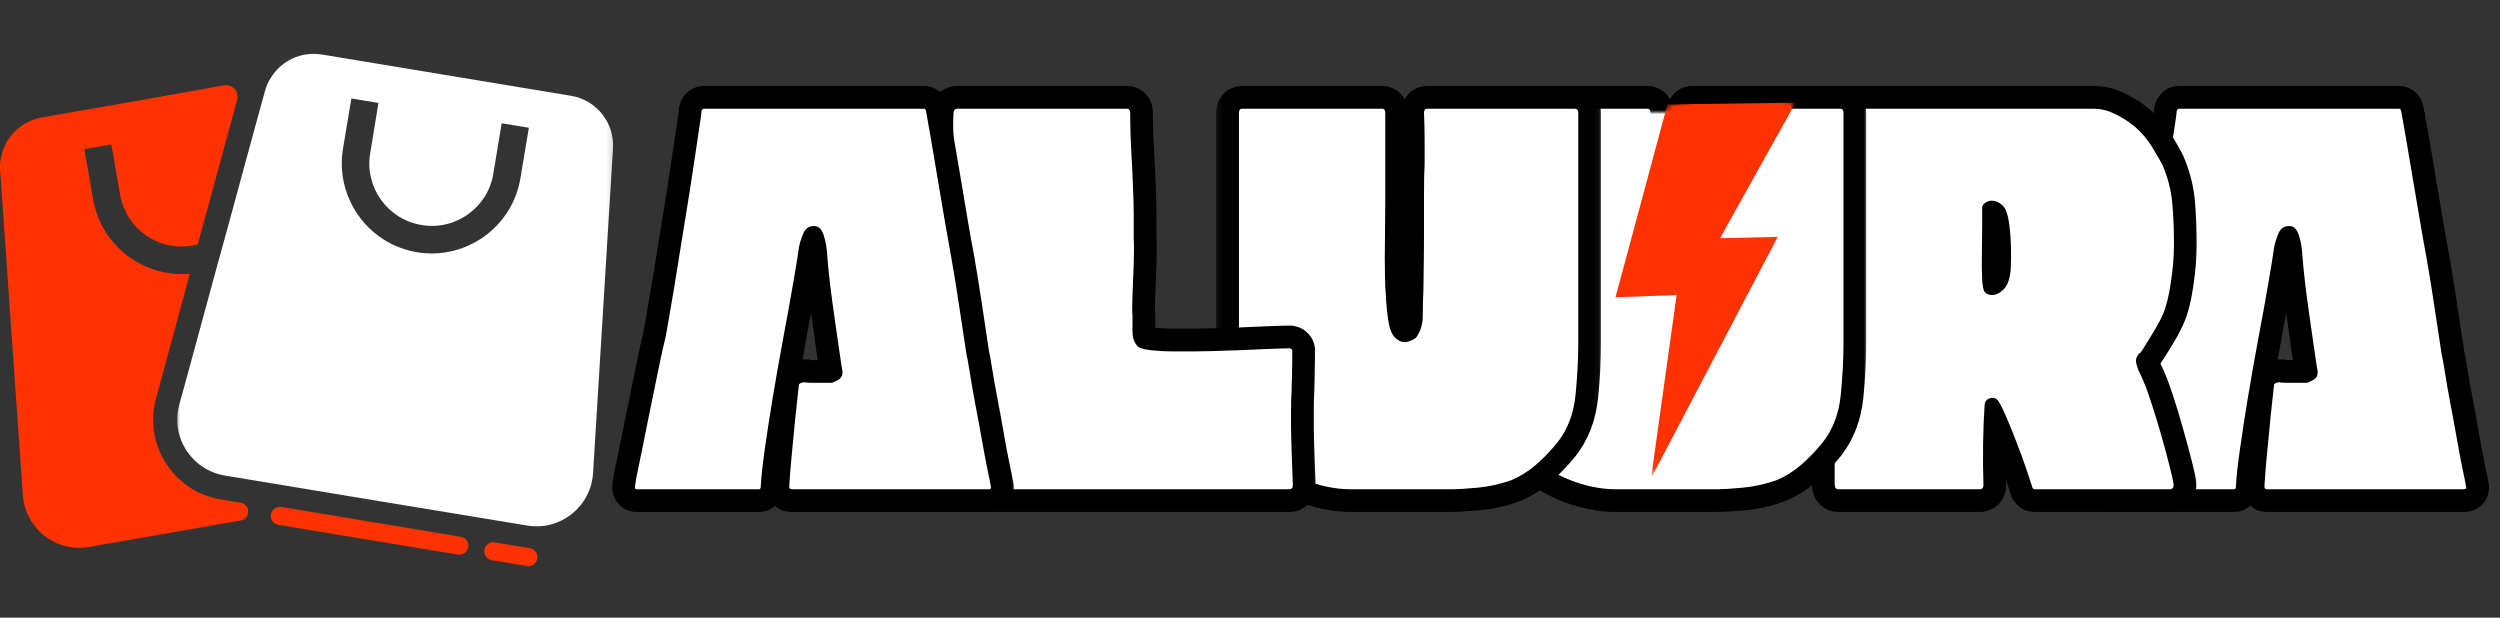
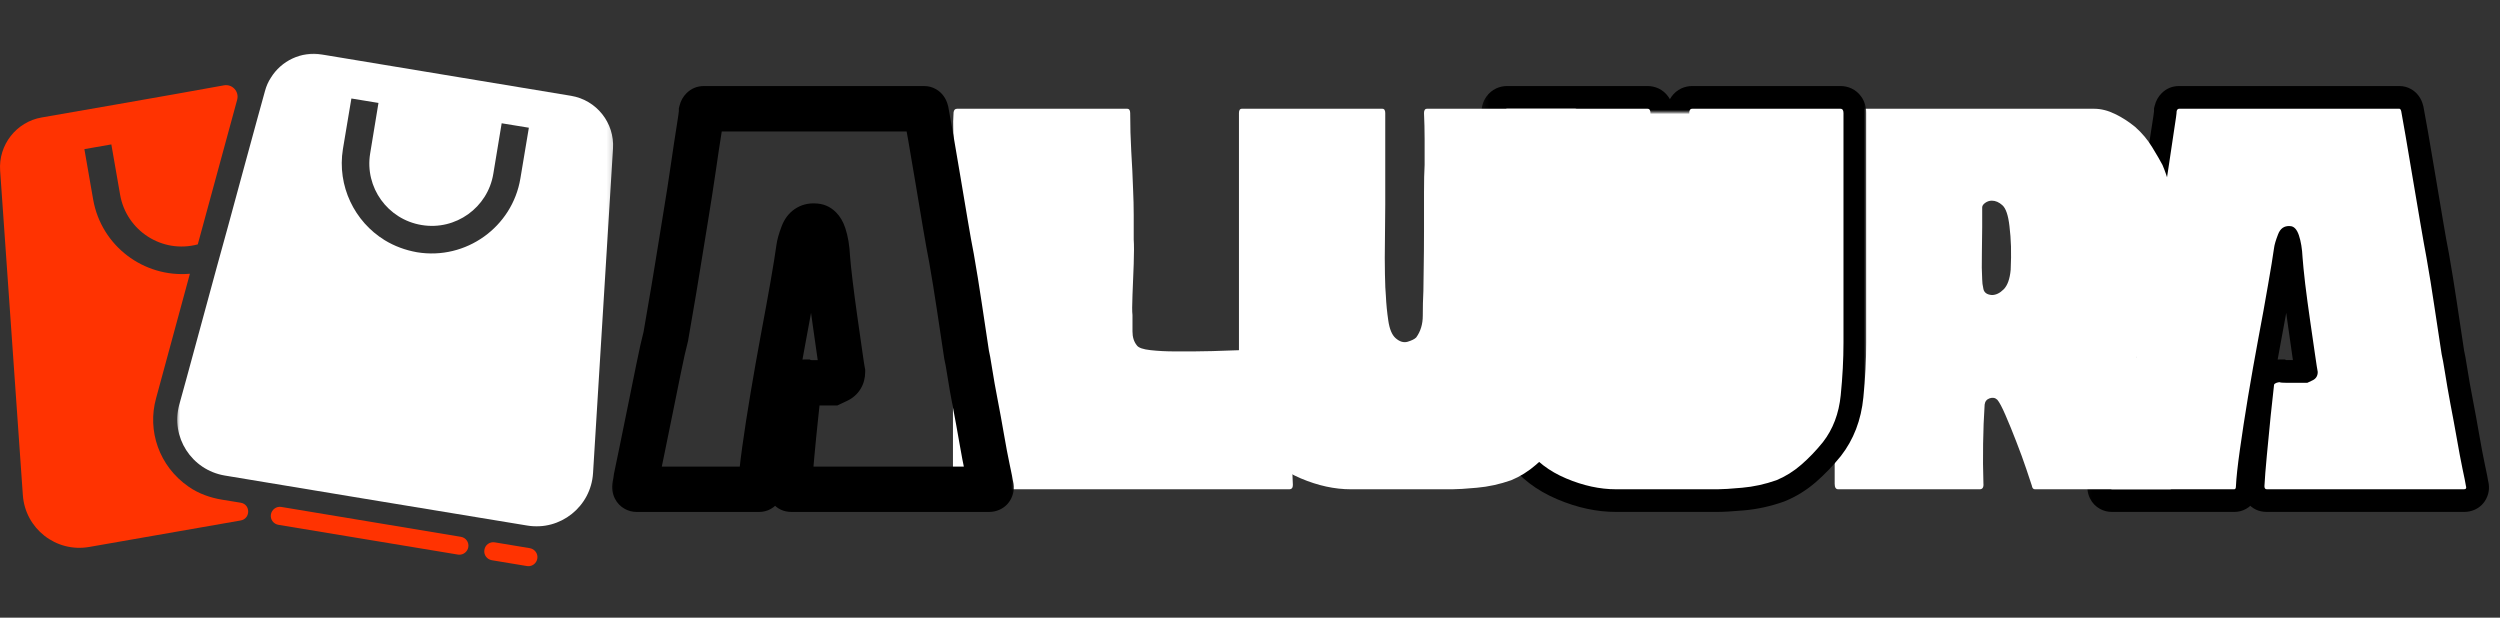
<svg xmlns="http://www.w3.org/2000/svg" width="340" height="84" viewBox="0 0 340 84" fill="none">
  <rect x="0" y="0" width="340" height="84" fill="#333333" stroke="none" />
  <path d="M72.055 74.551L67.29 73.76C66.618 73.645 65.972 74.103 65.878 74.781C65.758 75.453 66.222 76.078 66.894 76.192L71.665 76.984C71.712 76.999 71.764 76.999 71.811 76.999C72.42 77.031 72.977 76.588 73.076 75.963C73.191 75.307 72.732 74.666 72.055 74.551Z" fill="#FF3301" />
  <mask id="mask0_357_2" style="mask-type:luminance" maskUnits="userSpaceOnUse" x="282" y="0" width="58" height="84">
    <path d="M339.919 0H282.586V84H339.919V0Z" fill="white" />
  </mask>
  <g mask="url(#mask0_357_2)">
    <mask id="mask1_357_2" style="mask-type:luminance" maskUnits="userSpaceOnUse" x="283" y="10" width="57" height="61">
      <path d="M283.227 10.666H339.227V70.666H283.227V10.666Z" fill="white" />
    </mask>
    <g mask="url(#mask1_357_2)">
      <path d="M335.119 69.623H308.296C307.197 69.623 306.311 69.206 305.64 68.363C305.134 67.732 304.879 66.988 304.879 66.128V66.045L304.884 65.967C304.942 64.883 305.051 63.43 305.223 61.607C305.39 59.81 305.567 57.998 305.759 56.175L306.275 51.42L306.52 50.925C306.957 50.055 307.66 49.456 308.634 49.133C309.119 48.972 309.577 48.889 310.02 48.889H310.749L311.4 49.217C311.103 49.066 310.838 48.982 310.608 48.962C310.686 48.972 310.822 48.972 311.009 48.972H313.806V52.06L312.494 49.269L313.192 48.935C312.864 49.092 312.598 49.337 312.395 49.675C312.213 49.977 312.119 50.274 312.119 50.576H315.207L312.181 51.18C312.114 50.852 311.983 49.988 311.78 48.587L311.124 43.977C310.874 42.227 310.65 40.55 310.457 38.935C310.259 37.295 310.129 36.066 310.072 35.248L310.067 35.206V35.165C310.025 34.248 309.91 33.508 309.728 32.956V32.941C309.78 33.04 309.858 33.139 309.957 33.238C310.358 33.633 310.843 33.837 311.421 33.837H311.311L311.202 33.826C311.541 33.852 311.874 33.748 312.202 33.524C312.457 33.342 312.624 33.154 312.702 32.951C312.489 33.519 312.369 33.899 312.343 34.092C312.171 35.363 311.89 37.113 311.499 39.342C311.114 41.55 310.671 43.977 310.176 46.623C309.686 49.232 309.223 51.847 308.785 54.456C308.353 57.066 307.989 59.435 307.686 61.576C307.4 63.649 307.228 65.217 307.181 66.274L304.098 66.128H307.181C307.181 66.837 307.015 67.467 306.681 68.024C306.379 68.529 305.968 68.925 305.457 69.212C304.963 69.488 304.426 69.623 303.853 69.623H287.233C286.65 69.623 286.114 69.488 285.614 69.217C285.009 68.889 284.556 68.415 284.244 67.795C283.905 67.118 283.801 66.363 283.942 65.54L283.963 65.415L283.989 65.3C284.009 65.212 284.03 65.118 284.041 65.008C284.082 64.623 284.15 64.253 284.239 63.899L287.233 64.649L284.218 63.977C284.327 63.503 284.541 62.467 284.864 60.863L285.978 55.394L287.171 49.514C287.567 47.56 287.905 46.035 288.197 44.935L291.181 45.722L288.129 45.253C288.244 44.519 288.452 43.29 288.759 41.566C289.056 39.878 289.384 37.935 289.739 35.732L290.848 28.894C291.233 26.581 291.572 24.389 291.869 22.326C292.176 20.227 292.436 18.482 292.66 17.097C292.853 15.889 292.947 15.227 292.947 15.118V14.738L293.041 14.368C293.207 13.706 293.52 13.144 293.978 12.685C294.634 12.029 295.431 11.701 296.364 11.701H326.311C326.89 11.701 327.421 11.842 327.921 12.128C328.317 12.352 328.65 12.649 328.926 13.019C329.218 13.404 329.426 13.852 329.551 14.368L329.572 14.441L329.588 14.508C329.702 15.081 329.91 16.248 330.218 17.998L331.207 23.811L332.239 29.951C332.561 31.863 332.827 33.357 333.041 34.42L333.051 34.456L333.056 34.493C333.442 36.712 333.806 38.93 334.134 41.149L335.124 47.732L332.072 48.191L335.067 47.441C335.197 47.972 335.369 48.899 335.572 50.227C335.759 51.425 335.999 52.785 336.296 54.31C336.603 55.894 336.895 57.493 337.171 59.102C337.436 60.654 337.692 61.982 337.926 63.097C338.192 64.316 338.353 65.154 338.421 65.607L335.364 66.045L338.291 65.071C338.614 66.045 338.567 66.951 338.145 67.795C337.801 68.482 337.28 68.988 336.582 69.311C336.124 69.519 335.64 69.623 335.119 69.623ZM335.119 63.456C334.733 63.456 334.358 63.54 333.994 63.706C333.384 63.988 332.926 64.43 332.624 65.034C332.285 65.717 332.223 66.378 332.436 67.024L332.348 66.758L332.311 66.482C332.265 66.17 332.124 65.472 331.895 64.389C331.64 63.196 331.369 61.785 331.088 60.154C330.817 58.581 330.535 57.024 330.239 55.482C329.926 53.883 329.676 52.446 329.478 51.175C329.301 50.035 329.166 49.29 329.077 48.941L329.046 48.795L328.035 42.066C327.707 39.899 327.358 37.727 326.978 35.56L330.015 35.029L326.989 35.633C326.765 34.503 326.483 32.951 326.15 30.972L325.124 24.847L324.14 19.061C323.843 17.357 323.64 16.243 323.535 15.722L326.561 15.118L323.567 15.863C323.64 16.16 323.78 16.441 323.989 16.722C324.223 17.035 324.515 17.29 324.858 17.488C325.311 17.743 325.796 17.873 326.311 17.873H296.364C297.134 17.873 297.791 17.597 298.338 17.05C298.686 16.701 298.916 16.305 299.03 15.863L296.035 15.118H299.119C299.119 15.555 298.999 16.54 298.754 18.071C298.535 19.425 298.275 21.139 297.978 23.212C297.671 25.316 297.327 27.54 296.942 29.889L295.832 36.712C295.473 38.946 295.14 40.925 294.838 42.644C294.541 44.321 294.338 45.503 294.228 46.191L294.207 46.352L294.166 46.508C293.905 47.493 293.588 48.904 293.218 50.738L292.025 56.623L290.91 62.097C290.582 63.732 290.358 64.805 290.244 65.316L290.233 65.357L290.223 65.394C290.202 65.482 290.186 65.576 290.176 65.686C290.129 66.071 290.067 66.441 289.978 66.795L286.983 66.045L290.03 66.555C290.108 66.061 290.025 65.55 289.765 65.034C289.499 64.498 289.098 64.087 288.572 63.8C288.145 63.571 287.702 63.456 287.233 63.456H303.853C303.358 63.456 302.895 63.576 302.463 63.816C302.009 64.066 301.655 64.409 301.39 64.847C301.14 65.269 301.015 65.696 301.015 66.128V65.982C301.077 64.738 301.265 62.982 301.577 60.727C301.884 58.529 302.254 56.102 302.702 53.446C303.145 50.79 303.614 48.139 304.108 45.482C304.603 42.863 305.035 40.462 305.421 38.279C305.796 36.123 306.061 34.472 306.218 33.326C306.306 32.644 306.541 31.79 306.931 30.764C307.311 29.769 307.895 28.998 308.686 28.446C309.551 27.852 310.535 27.592 311.64 27.67L311.421 30.748V27.665C312.546 27.665 313.515 28.066 314.322 28.873C314.874 29.425 315.291 30.134 315.582 31.009C315.947 32.102 316.166 33.394 316.233 34.889L313.15 35.029L316.228 34.805C316.28 35.524 316.395 36.654 316.582 38.196C316.77 39.764 316.989 41.399 317.233 43.107L317.89 47.712C318.072 49.003 318.186 49.753 318.233 49.972L318.291 50.274V50.576C318.291 51.425 318.082 52.196 317.671 52.878C317.228 53.602 316.614 54.149 315.822 54.519L314.499 55.144H311.009C309.973 55.144 309.186 55.008 308.645 54.738L310.02 51.977V55.06C310.244 55.06 310.436 55.035 310.588 54.988C311.228 54.769 311.718 54.337 312.041 53.685L309.28 52.305L312.348 52.639L311.9 56.826C311.707 58.623 311.53 60.404 311.369 62.175C311.207 63.915 311.098 65.29 311.046 66.29L307.968 66.128H311.051C311.051 65.545 310.853 65.003 310.457 64.508C309.895 63.805 309.171 63.456 308.296 63.456H335.119Z" fill="black" />
    </g>
    <path d="M335.107 66.541H308.295C308.071 66.541 307.962 66.406 307.962 66.124C308.014 65.083 308.128 63.676 308.295 61.895C308.462 60.119 308.633 58.328 308.816 56.52C309.008 54.703 309.159 53.301 309.274 52.312C309.326 52.203 309.441 52.119 309.607 52.062C309.774 52.01 309.909 51.978 310.024 51.978C310.133 52.036 310.462 52.062 311.003 52.062C311.555 52.062 312.118 52.062 312.691 52.062C313.274 52.062 313.639 52.062 313.795 52.062C313.795 52.062 314.029 51.953 314.503 51.728C314.972 51.51 315.212 51.124 315.212 50.583C315.154 50.307 315.029 49.499 314.837 48.166C314.639 46.822 314.42 45.286 314.17 43.562C313.92 41.828 313.696 40.166 313.503 38.583C313.321 36.989 313.201 35.807 313.149 35.041C313.092 33.833 312.925 32.822 312.649 31.999C312.368 31.166 311.962 30.749 311.42 30.749C310.654 30.697 310.118 31.072 309.816 31.874C309.508 32.666 309.326 33.281 309.274 33.708C309.107 34.916 308.826 36.619 308.441 38.812C308.066 41.01 307.628 43.426 307.128 46.062C306.639 48.687 306.175 51.322 305.732 53.958C305.3 56.583 304.93 58.978 304.628 61.145C304.321 63.312 304.139 64.973 304.087 66.124C304.087 66.406 304.008 66.541 303.857 66.541H287.232C287.008 66.541 286.925 66.374 286.982 66.041C287.034 65.833 287.076 65.603 287.107 65.353C287.133 65.103 287.175 64.869 287.232 64.645C287.342 64.161 287.555 63.114 287.878 61.499C288.212 59.874 288.576 58.051 288.982 56.02C289.399 53.978 289.8 52.015 290.191 50.124C290.576 48.239 290.904 46.77 291.17 45.728C291.279 45.02 291.488 43.822 291.795 42.124C292.097 40.416 292.425 38.453 292.774 36.228C293.133 34.01 293.503 31.729 293.878 29.395C294.264 27.062 294.613 24.854 294.92 22.77C295.222 20.687 295.482 18.968 295.691 17.604C295.909 16.229 296.024 15.406 296.024 15.124C296.076 14.906 296.191 14.791 296.357 14.791H326.316C326.425 14.791 326.508 14.906 326.566 15.124C326.659 15.666 326.863 16.807 327.17 18.541C327.472 20.265 327.8 22.197 328.149 24.333C328.508 26.473 328.857 28.52 329.191 30.479C329.524 32.426 329.795 33.947 330.003 35.041C330.389 37.223 330.743 39.411 331.066 41.603C331.399 43.801 331.732 45.994 332.066 48.187C332.175 48.635 332.326 49.473 332.524 50.708C332.717 51.947 332.962 53.348 333.253 54.916C333.555 56.473 333.847 58.051 334.128 59.645C334.404 61.228 334.659 62.598 334.899 63.749C335.149 64.906 335.3 65.666 335.357 66.041C335.467 66.374 335.383 66.541 335.107 66.541Z" fill="white" />
  </g>
  <mask id="mask2_357_2" style="mask-type:luminance" maskUnits="userSpaceOnUse" x="245" y="0" width="55" height="84">
    <path d="M299.919 0H245.252V84H299.919V0Z" fill="white" />
  </mask>
  <g mask="url(#mask2_357_2)">
    <mask id="mask3_357_2" style="mask-type:luminance" maskUnits="userSpaceOnUse" x="245" y="10" width="55" height="61">
-       <path d="M245.783 10.666H299.544V70.666H245.783V10.666Z" fill="white" />
-     </mask>
+       </mask>
    <g mask="url(#mask3_357_2)">
      <path d="M293.818 49.446C294.38 50.566 294.932 51.956 295.469 53.607C295.979 55.16 296.458 56.738 296.906 58.342C297.354 59.93 297.729 61.321 298.036 62.524C298.365 63.81 298.568 64.701 298.635 65.196L295.583 65.633L298.62 65.081C298.802 66.097 298.682 67.003 298.25 67.79C297.901 68.43 297.401 68.915 296.745 69.243C296.24 69.498 295.682 69.623 295.089 69.623H276.74C275.667 69.623 274.786 69.212 274.104 68.394C273.677 67.883 273.406 67.269 273.286 66.555L276.328 66.045L273.365 66.894C273.266 66.561 273.036 65.857 272.667 64.779C272.297 63.696 271.859 62.503 271.354 61.196C270.849 59.894 270.37 58.722 269.922 57.696C269.573 56.894 269.354 56.441 269.271 56.337L271.641 54.363L269.458 56.545C269.76 56.847 270.13 57.045 270.573 57.133C270.938 57.206 271.276 57.191 271.589 57.087C271.953 56.962 272.266 56.738 272.526 56.415C272.781 56.102 272.927 55.769 272.974 55.404L269.911 55.019L272.99 55.217C272.885 56.868 272.818 58.587 272.792 60.373C272.766 62.165 272.776 63.915 272.833 65.623L269.75 65.717L272.818 65.409C272.911 66.363 272.745 67.201 272.313 67.92C271.964 68.503 271.484 68.946 270.88 69.248C270.38 69.498 269.833 69.623 269.255 69.623H250C249.432 69.623 248.901 69.503 248.406 69.253C247.854 68.977 247.406 68.581 247.063 68.066C246.635 67.425 246.422 66.67 246.422 65.8V58.805C246.422 58.508 246.438 57.769 246.464 56.592C246.49 55.467 246.505 54.118 246.505 52.55V47.779C246.505 46.212 246.49 44.868 246.464 43.738C246.438 42.566 246.422 41.826 246.422 41.529V31.326L246.589 23.238C246.641 20.566 246.641 17.904 246.589 15.258C246.589 14.514 246.755 13.857 247.089 13.3C247.391 12.795 247.797 12.399 248.313 12.113C248.807 11.837 249.344 11.701 249.917 11.701H284.802C286.208 11.701 287.604 12.04 288.99 12.712C290.167 13.279 291.281 13.998 292.344 14.863L292.396 14.899L292.443 14.941C293.609 15.972 294.589 17.144 295.385 18.456C296.057 19.566 296.552 20.436 296.859 21.061L296.901 21.134L296.932 21.212C297.776 23.154 298.292 25.139 298.49 27.16C298.661 28.962 298.75 31.003 298.75 33.3C298.75 34.93 298.604 36.764 298.307 38.8C297.995 40.977 297.557 42.685 297.005 43.93L294.182 42.68L297.031 43.868C296.698 44.665 296.25 45.535 295.677 46.488C295.172 47.337 294.719 48.071 294.318 48.696C293.813 49.488 293.453 49.993 293.24 50.206L292.333 51.113H290.974V48.029L293.156 50.206C293.292 50.071 293.401 49.889 293.484 49.665C293.589 49.368 293.615 49.066 293.563 48.764C293.594 48.935 293.677 49.165 293.818 49.446ZM288.297 52.206C287.891 51.389 287.62 50.597 287.484 49.837C287.349 49.071 287.411 48.326 287.667 47.602C287.896 46.951 288.271 46.368 288.792 45.847L289.698 44.941H291.057V48.029L288.875 45.847C288.771 45.951 288.682 46.05 288.62 46.139C288.635 46.118 288.661 46.081 288.698 46.029C288.792 45.883 288.932 45.665 289.115 45.383C289.484 44.8 289.906 44.113 290.385 43.31C290.802 42.618 291.12 42.014 291.339 41.493L291.349 41.456L291.365 41.425C291.688 40.696 291.969 39.529 292.198 37.915C292.453 36.17 292.578 34.633 292.578 33.3C292.578 31.206 292.5 29.357 292.349 27.753C292.214 26.378 291.854 25.014 291.271 23.665L294.104 22.441L291.344 23.816C291.104 23.342 290.693 22.623 290.104 21.649C289.635 20.878 289.052 20.186 288.359 19.571L290.401 17.253L288.453 19.649C287.76 19.087 287.042 18.623 286.297 18.264C285.76 18.003 285.266 17.873 284.802 17.873H249.917C250.411 17.873 250.875 17.753 251.307 17.509C251.76 17.259 252.115 16.915 252.38 16.477C252.63 16.055 252.755 15.607 252.755 15.133C252.813 17.863 252.813 20.607 252.755 23.368L252.594 31.326V41.529C252.594 41.779 252.604 42.467 252.63 43.592C252.661 44.769 252.677 46.165 252.677 47.779V52.55C252.677 54.17 252.661 55.566 252.63 56.738C252.604 57.868 252.594 58.555 252.594 58.805V65.8C252.594 65.425 252.464 65.04 252.198 64.644C251.938 64.248 251.594 63.946 251.167 63.732C250.792 63.545 250.406 63.456 250 63.456H269.255C268.865 63.456 268.484 63.545 268.12 63.727C267.651 63.962 267.286 64.3 267.021 64.748C266.75 65.196 266.635 65.618 266.677 66.024L266.667 65.92L266.661 65.816C266.609 64.008 266.594 62.165 266.62 60.279C266.651 58.394 266.719 56.571 266.833 54.821L266.839 54.727L266.849 54.639C266.948 53.837 267.245 53.133 267.729 52.535C268.224 51.925 268.859 51.488 269.635 51.227C270.359 50.988 271.073 50.941 271.781 51.081C272.563 51.238 273.245 51.602 273.823 52.18L273.922 52.279L274.01 52.389C274.474 52.941 274.995 53.889 275.578 55.227C276.063 56.337 276.573 57.581 277.109 58.967C277.646 60.347 278.109 61.623 278.51 62.785C278.911 63.962 279.172 64.764 279.297 65.196L279.344 65.368L279.375 65.54C279.307 65.154 279.13 64.79 278.844 64.441C278.297 63.785 277.594 63.456 276.74 63.456H295.089C294.714 63.456 294.344 63.545 293.99 63.722C293.484 63.972 293.099 64.347 292.833 64.837C292.568 65.321 292.474 65.774 292.547 66.186L292.526 66.071C292.49 65.8 292.333 65.123 292.057 64.055C291.76 62.899 291.401 61.55 290.969 60.008C290.542 58.488 290.089 56.993 289.604 55.529C289.161 54.165 288.724 53.055 288.297 52.206ZM270.37 36.524C270.417 35.451 270.432 34.472 270.406 33.592C270.38 32.732 270.323 31.91 270.224 31.134C270.161 30.581 270.089 30.17 270 29.904C269.99 29.873 269.979 29.847 269.969 29.826C269.974 29.831 269.979 29.842 269.984 29.857C270.057 29.982 270.161 30.102 270.297 30.222C270.313 30.238 270.349 30.259 270.417 30.285C270.563 30.347 270.724 30.378 270.901 30.378C271.219 30.378 271.505 30.29 271.766 30.107C271.943 29.982 272.109 29.811 272.255 29.592C272.531 29.175 272.667 28.712 272.667 28.196V30.915C272.667 31.811 272.656 32.993 272.625 34.467C272.599 35.842 272.615 36.956 272.661 37.805L272.667 37.899V37.988C272.667 38.149 272.698 38.363 272.76 38.639C272.646 38.113 272.359 37.691 271.911 37.373C271.641 37.18 271.391 37.071 271.156 37.055L270.901 40.128V37.045C270.698 37.045 270.521 37.081 270.359 37.16C270.323 37.175 270.297 37.196 270.276 37.206C270.281 37.201 270.302 37.185 270.323 37.165C270.271 37.217 270.229 37.269 270.203 37.316H270.198C270.208 37.3 270.214 37.279 270.224 37.258C270.292 37.06 270.344 36.774 270.375 36.404L273.448 36.675L270.37 36.524ZM276.531 36.821V36.878L276.526 36.941C276.349 38.946 275.734 40.477 274.688 41.529C273.563 42.654 272.302 43.212 270.901 43.212H270.771L270.641 43.201C269.75 43.128 268.979 42.857 268.323 42.394C267.49 41.795 266.964 40.993 266.734 39.977C266.578 39.258 266.495 38.597 266.495 37.988H269.583L266.505 38.17C266.443 37.16 266.427 35.883 266.458 34.352C266.484 32.92 266.495 31.769 266.495 30.915V28.196C266.495 27.467 266.703 26.79 267.12 26.17C267.401 25.743 267.771 25.373 268.224 25.055C269.031 24.488 269.922 24.206 270.901 24.206C272.172 24.206 273.333 24.67 274.38 25.597C275.443 26.535 276.099 28.123 276.349 30.368C276.469 31.342 276.547 32.357 276.573 33.415C276.604 34.456 276.589 35.587 276.531 36.821Z" fill="black" />
    </g>
    <path d="M291.057 50.833C291.542 51.822 292.026 53.072 292.516 54.583C293.016 56.083 293.484 57.619 293.932 59.187C294.375 60.744 294.745 62.114 295.036 63.291C295.339 64.473 295.521 65.26 295.578 65.645C295.688 66.244 295.521 66.541 295.078 66.541H276.745C276.521 66.541 276.38 66.374 276.328 66.041C276.214 65.666 275.964 64.916 275.578 63.791C275.203 62.666 274.75 61.432 274.224 60.083C273.708 58.739 273.214 57.531 272.745 56.458C272.286 55.39 271.917 54.697 271.641 54.374C271.359 54.098 271.016 54.031 270.599 54.166C270.193 54.307 269.964 54.593 269.911 55.02C269.797 56.728 269.729 58.499 269.703 60.333C269.672 62.166 269.688 63.968 269.745 65.728C269.797 66.27 269.63 66.541 269.245 66.541H249.995C249.672 66.541 249.516 66.291 249.516 65.791V58.812C249.516 58.536 249.526 57.822 249.557 56.666C249.583 55.515 249.599 54.145 249.599 52.562C249.599 50.968 249.599 49.374 249.599 47.791C249.599 46.197 249.583 44.822 249.557 43.666C249.526 42.515 249.516 41.807 249.516 41.541V31.333C249.568 28.697 249.62 26.02 249.661 23.312C249.714 20.593 249.714 17.89 249.661 15.208C249.661 14.932 249.745 14.791 249.911 14.791H284.807C285.734 14.791 286.682 15.031 287.641 15.499C288.599 15.958 289.516 16.551 290.391 17.27C291.318 18.093 292.099 19.02 292.724 20.062C293.359 21.104 293.818 21.895 294.099 22.437C294.807 24.093 295.245 25.77 295.411 27.479C295.578 29.176 295.661 31.119 295.661 33.312C295.661 34.786 295.521 36.473 295.245 38.374C294.964 40.265 294.609 41.703 294.182 42.687C293.901 43.343 293.516 44.083 293.016 44.916C292.526 45.739 292.089 46.453 291.703 47.062C291.328 47.661 291.109 47.978 291.057 48.02C291.057 48.02 291.026 48.02 290.974 48.02C290.583 48.411 290.432 48.843 290.516 49.312C290.599 49.77 290.776 50.281 291.057 50.833ZM273.453 36.687C273.505 35.536 273.521 34.478 273.495 33.52C273.464 32.551 273.396 31.624 273.286 30.749C273.12 29.281 272.797 28.333 272.328 27.916C271.87 27.499 271.391 27.291 270.891 27.291C270.568 27.291 270.271 27.39 269.995 27.583C269.714 27.781 269.578 27.989 269.578 28.208C269.578 28.531 269.578 28.937 269.578 29.437C269.578 29.937 269.578 30.432 269.578 30.916C269.578 31.791 269.563 32.958 269.536 34.416C269.505 35.874 269.521 37.072 269.578 37.999C269.578 38.374 269.63 38.812 269.745 39.312C269.854 39.801 270.234 40.072 270.891 40.124C271.443 40.124 271.979 39.869 272.495 39.353C273.021 38.828 273.339 37.937 273.453 36.687Z" fill="white" />
  </g>
  <mask id="mask4_357_2" style="mask-type:luminance" maskUnits="userSpaceOnUse" x="199" y="0" width="56" height="84">
    <path d="M254.587 0H199.92V84H254.587V0Z" fill="white" />
  </mask>
  <g mask="url(#mask4_357_2)">
    <mask id="mask5_357_2" style="mask-type:luminance" maskUnits="userSpaceOnUse" x="201" y="10" width="54" height="61">
      <path d="M201.254 10.666H254.108V70.666H201.254V10.666Z" fill="white" />
    </mask>
    <g mask="url(#mask5_357_2)">
      <path d="M242.626 68.212C240.839 68.847 239.032 69.248 237.209 69.409C235.553 69.555 234.355 69.623 233.605 69.623H219.782C217.173 69.623 214.506 69.05 211.792 67.899C208.928 66.686 206.699 64.972 205.1 62.748C204.001 61.17 203.188 59.415 202.657 57.488C202.167 55.717 201.85 53.988 201.693 52.295C201.548 50.696 201.475 49.352 201.475 48.274V15.363C201.475 14.514 201.699 13.769 202.152 13.139C202.501 12.649 202.949 12.279 203.485 12.024C203.954 11.81 204.449 11.701 204.975 11.701H224.063C224.584 11.701 225.079 11.81 225.548 12.024C226.089 12.279 226.532 12.649 226.881 13.139C227.334 13.769 227.558 14.514 227.558 15.363V27.826C227.558 29.352 227.542 30.972 227.516 32.691C227.49 34.352 227.49 35.868 227.516 37.227C227.542 38.545 227.579 39.435 227.626 39.904L227.631 39.982L227.636 40.066C227.688 41.113 227.787 42.154 227.938 43.18C227.98 43.482 228.037 43.706 228.1 43.857L228.089 43.852C228.048 43.79 227.99 43.727 227.923 43.665C227.86 43.613 227.751 43.56 227.579 43.508C227.261 43.415 226.949 43.415 226.631 43.508C226.735 43.477 226.803 43.451 226.834 43.435C226.73 43.488 226.615 43.581 226.485 43.706L228.667 45.889L226.178 44.06C226.386 43.785 226.49 43.404 226.49 42.925C226.49 41.722 226.516 40.545 226.574 39.399L229.657 39.55H226.568C226.568 38.988 226.584 37.935 226.61 36.41C226.641 34.92 226.652 33.269 226.652 31.446V26.222C226.652 24.514 226.683 23.186 226.74 22.248L229.818 22.441H226.735V18.857C226.735 17.727 226.709 16.613 226.657 15.508L226.652 15.435V15.363C226.652 14.514 226.876 13.769 227.329 13.139C227.678 12.649 228.126 12.279 228.662 12.024C229.131 11.81 229.626 11.701 230.152 11.701H250.308C250.834 11.701 251.329 11.81 251.792 12.024C252.334 12.279 252.777 12.649 253.126 13.139C253.579 13.769 253.803 14.514 253.803 15.363V46.628C253.803 48.977 253.678 51.451 253.417 54.05C253.115 57.139 252.089 59.795 250.355 62.024C249.287 63.342 248.162 64.514 246.985 65.54C245.683 66.665 244.277 67.54 242.756 68.159L242.688 68.186L242.626 68.212ZM240.548 62.399L241.584 65.305L240.417 62.451C241.313 62.087 242.152 61.56 242.938 60.878C243.844 60.092 244.693 59.206 245.49 58.222C246.495 56.935 247.089 55.342 247.277 53.441C247.516 51.045 247.631 48.774 247.631 46.628V15.363C247.631 15.831 247.792 16.285 248.105 16.722C248.386 17.118 248.745 17.415 249.183 17.618C249.542 17.79 249.917 17.873 250.308 17.873H230.152C230.537 17.873 230.912 17.79 231.277 17.618C231.714 17.415 232.074 17.118 232.35 16.722C232.667 16.285 232.824 15.831 232.824 15.363H229.74L232.818 15.217C232.876 16.415 232.907 17.634 232.907 18.857V22.535L232.902 22.628C232.85 23.446 232.824 24.644 232.824 26.222V31.446C232.824 33.305 232.808 34.998 232.782 36.524C232.756 38.014 232.74 39.024 232.74 39.55V39.628L232.735 39.706C232.683 40.753 232.657 41.826 232.657 42.925C232.657 44.753 232.157 46.347 231.157 47.712L231.016 47.904L230.85 48.071C230.266 48.654 229.449 49.107 228.402 49.42C227.537 49.68 226.673 49.68 225.808 49.42C225.089 49.206 224.428 48.821 223.818 48.274C222.766 47.342 222.105 45.935 221.829 44.071C221.652 42.847 221.532 41.607 221.475 40.357L224.553 40.212L221.485 40.519C221.423 39.889 221.376 38.831 221.344 37.352C221.318 35.915 221.318 34.326 221.344 32.592C221.37 30.91 221.386 29.321 221.386 27.826V15.363C221.386 15.831 221.542 16.285 221.86 16.722C222.136 17.118 222.495 17.415 222.938 17.618C223.298 17.79 223.673 17.873 224.063 17.873H204.975C205.36 17.873 205.735 17.79 206.094 17.618C206.537 17.415 206.896 17.118 207.173 16.722C207.49 16.285 207.646 15.831 207.646 15.363V48.274C207.646 49.17 207.709 50.321 207.839 51.738C207.959 53.066 208.214 54.43 208.605 55.847C208.949 57.097 209.454 58.196 210.11 59.144C211.037 60.43 212.396 61.456 214.199 62.217C216.146 63.04 218.006 63.456 219.782 63.456H233.605C234.173 63.456 235.193 63.389 236.667 63.258C237.969 63.144 239.261 62.857 240.548 62.399Z" fill="black" />
    </g>
    <path d="M241.589 65.312C240.048 65.853 238.49 66.197 236.923 66.333C235.365 66.473 234.261 66.541 233.61 66.541H219.777C217.579 66.541 215.318 66.051 212.985 65.062C210.662 64.078 208.87 62.703 207.61 60.937C206.735 59.687 206.074 58.27 205.631 56.687C205.183 55.093 204.891 53.536 204.756 52.02C204.631 50.51 204.568 49.26 204.568 48.27V15.374C204.568 14.989 204.699 14.791 204.964 14.791H224.068C224.329 14.791 224.464 14.989 224.464 15.374C224.464 18.39 224.464 21.406 224.464 24.416C224.464 25.182 224.464 26.322 224.464 27.833C224.464 29.348 224.449 30.953 224.423 32.645C224.391 34.343 224.391 35.89 224.423 37.291C224.449 38.697 224.49 39.666 224.548 40.208C224.6 41.364 224.714 42.499 224.881 43.624C225.048 44.749 225.37 45.536 225.86 45.978C226.412 46.468 226.964 46.635 227.506 46.478C228.058 46.312 228.449 46.119 228.673 45.895C229.266 45.078 229.568 44.093 229.568 42.937C229.568 41.786 229.594 40.661 229.652 39.562C229.652 39.01 229.662 37.978 229.693 36.478C229.719 34.968 229.735 33.291 229.735 31.458C229.735 29.614 229.735 27.869 229.735 26.229C229.735 24.593 229.761 23.328 229.818 22.437C229.818 21.229 229.818 20.041 229.818 18.874C229.818 17.697 229.787 16.531 229.735 15.374C229.735 14.989 229.87 14.791 230.152 14.791H250.298C250.574 14.791 250.714 14.989 250.714 15.374V46.624C250.714 48.874 250.589 51.249 250.339 53.749C250.089 56.249 249.282 58.374 247.923 60.124C246.99 61.281 246.006 62.307 244.964 63.208C243.923 64.114 242.798 64.812 241.589 65.312Z" fill="white" />
  </g>
  <mask id="mask6_357_2" style="mask-type:luminance" maskUnits="userSpaceOnUse" x="219" y="15" width="22" height="51">
    <path d="M219.873 15H240.337V65.651H219.873V15Z" fill="white" />
  </mask>
  <g mask="url(#mask6_357_2)">
    <mask id="mask7_357_2" style="mask-type:luminance" maskUnits="userSpaceOnUse" x="219" y="14" width="22" height="52">
      <path d="M240.587 14.902H219.254V65.665H240.587V14.902Z" fill="white" />
    </mask>
    <g mask="url(#mask7_357_2)">
      <mask id="mask8_357_2" style="mask-type:luminance" maskUnits="userSpaceOnUse" x="219" y="15" width="22" height="51">
        <path d="M219.873 15H240.337V65.651H219.873V15Z" fill="white" />
      </mask>
      <g mask="url(#mask8_357_2)">
        <path d="M219.873 15H240.337V65.641H219.873V15Z" fill="white" />
      </g>
    </g>
  </g>
  <mask id="mask9_357_2" style="mask-type:luminance" maskUnits="userSpaceOnUse" x="218" y="13" width="28" height="53">
    <path d="M218.586 13H245.086V66H218.586V13Z" fill="white" />
  </mask>
  <g mask="url(#mask9_357_2)">
    <mask id="mask10_357_2" style="mask-type:luminance" maskUnits="userSpaceOnUse" x="208" y="8" width="51" height="58">
-       <path d="M208.205 21.092L241.912 8.557L258.41 52.906L224.703 65.446L208.205 21.092Z" fill="white" />
-     </mask>
+       </mask>
    <g mask="url(#mask10_357_2)">
      <mask id="mask11_357_2" style="mask-type:luminance" maskUnits="userSpaceOnUse" x="208" y="8" width="51" height="58">
        <path d="M208.205 21.092L241.912 8.557L258.41 52.906L224.703 65.446L208.205 21.092Z" fill="white" />
      </mask>
      <g mask="url(#mask11_357_2)">
        <path d="M226.775 14.193L219.711 40.421L228.017 40.136L224.547 65.029L241.77 32.214L233.927 32.397L244.195 13.971L226.775 14.193Z" fill="#FF3301" />
      </g>
    </g>
  </g>
  <mask id="mask12_357_2" style="mask-type:luminance" maskUnits="userSpaceOnUse" x="163" y="0" width="56" height="84">
    <path d="M218.587 0H163.92V84H218.587V0Z" fill="white" />
  </mask>
  <g mask="url(#mask12_357_2)">
    <mask id="mask13_357_2" style="mask-type:luminance" maskUnits="userSpaceOnUse" x="165" y="10" width="53" height="61">
      <path d="M165.254 10.666H217.947V70.666H165.254V10.666Z" fill="white" />
    </mask>
    <g mask="url(#mask13_357_2)">
-       <path d="M206.555 68.212C204.769 68.847 202.962 69.248 201.139 69.409C199.482 69.555 198.285 69.623 197.535 69.623H183.712C181.102 69.623 178.436 69.05 175.722 67.899C172.857 66.686 170.628 64.972 169.029 62.748C167.93 61.17 167.118 59.415 166.587 57.488C166.097 55.717 165.779 53.988 165.623 52.295C165.477 50.696 165.404 49.352 165.404 48.274V15.363C165.404 14.514 165.628 13.769 166.081 13.139C166.43 12.649 166.878 12.279 167.415 12.024C167.883 11.81 168.378 11.701 168.904 11.701H187.993C188.514 11.701 189.008 11.81 189.477 12.024C190.019 12.279 190.462 12.649 190.811 13.139C191.264 13.769 191.488 14.514 191.488 15.363V27.826C191.488 29.352 191.472 30.972 191.446 32.691C191.42 34.352 191.42 35.868 191.446 37.227C191.472 38.545 191.508 39.435 191.555 39.904L191.561 39.982L191.566 40.066C191.618 41.113 191.717 42.154 191.868 43.18C191.91 43.482 191.967 43.706 192.029 43.857L192.019 43.852C191.977 43.79 191.92 43.727 191.852 43.665C191.79 43.613 191.68 43.56 191.508 43.508C191.191 43.415 190.878 43.415 190.561 43.508C190.665 43.477 190.732 43.451 190.764 43.435C190.66 43.488 190.545 43.581 190.415 43.706L192.597 45.889L190.107 44.06C190.316 43.785 190.42 43.404 190.42 42.925C190.42 41.722 190.446 40.545 190.503 39.399L193.587 39.55H190.498C190.498 38.988 190.514 37.935 190.54 36.41C190.571 34.92 190.581 33.269 190.581 31.446V26.222C190.581 24.514 190.613 23.186 190.67 22.248L193.748 22.441H190.665V18.857C190.665 17.727 190.639 16.613 190.587 15.508L190.581 15.435V15.363C190.581 14.514 190.805 13.769 191.258 13.139C191.607 12.649 192.055 12.279 192.592 12.024C193.061 11.81 193.555 11.701 194.081 11.701H214.238C214.764 11.701 215.258 11.81 215.722 12.024C216.264 12.279 216.706 12.649 217.055 13.139C217.508 13.769 217.732 14.514 217.732 15.363V46.628C217.732 48.977 217.607 51.451 217.347 54.05C217.045 57.139 216.019 59.795 214.285 62.024C213.217 63.342 212.092 64.514 210.915 65.54C209.613 66.665 208.206 67.54 206.686 68.159L206.618 68.186L206.555 68.212ZM204.477 62.399L205.514 65.305L204.347 62.451C205.243 62.087 206.081 61.56 206.868 60.878C207.774 60.092 208.623 59.206 209.42 58.222C210.425 56.935 211.019 55.342 211.206 53.441C211.446 51.045 211.561 48.774 211.561 46.628V15.363C211.561 15.831 211.722 16.285 212.035 16.722C212.316 17.118 212.675 17.415 213.113 17.618C213.472 17.79 213.847 17.873 214.238 17.873H194.081C194.467 17.873 194.842 17.79 195.206 17.618C195.644 17.415 196.003 17.118 196.279 16.722C196.597 16.285 196.753 15.831 196.753 15.363H193.67L196.748 15.217C196.805 16.415 196.837 17.634 196.837 18.857V22.535L196.831 22.628C196.779 23.446 196.753 24.644 196.753 26.222V31.446C196.753 33.305 196.738 34.998 196.712 36.524C196.686 38.014 196.67 39.024 196.67 39.55V39.628L196.665 39.706C196.613 40.753 196.587 41.826 196.587 42.925C196.587 44.753 196.087 46.347 195.087 47.712L194.946 47.904L194.779 48.071C194.196 48.654 193.378 49.107 192.331 49.42C191.467 49.68 190.602 49.68 189.738 49.42C189.019 49.206 188.357 48.821 187.748 48.274C186.696 47.342 186.035 45.935 185.758 44.071C185.581 42.847 185.462 41.607 185.404 40.357L188.482 40.212L185.415 40.519C185.352 39.889 185.305 38.831 185.274 37.352C185.248 35.915 185.248 34.326 185.274 32.592C185.3 30.91 185.316 29.321 185.316 27.826V15.363C185.316 15.831 185.472 16.285 185.79 16.722C186.066 17.118 186.425 17.415 186.868 17.618C187.227 17.79 187.602 17.873 187.993 17.873H168.904C169.29 17.873 169.665 17.79 170.024 17.618C170.467 17.415 170.826 17.118 171.102 16.722C171.42 16.285 171.576 15.831 171.576 15.363V48.274C171.576 49.17 171.639 50.321 171.769 51.738C171.889 53.066 172.144 54.43 172.535 55.847C172.878 57.097 173.383 58.196 174.04 59.144C174.967 60.43 176.326 61.456 178.128 62.217C180.076 63.04 181.936 63.456 183.712 63.456H197.535C198.102 63.456 199.123 63.389 200.597 63.258C201.899 63.144 203.191 62.857 204.477 62.399Z" fill="black" />
-     </g>
+       </g>
    <path d="M205.519 65.312C203.977 65.853 202.42 66.197 200.852 66.333C199.295 66.473 198.191 66.541 197.54 66.541H183.706C181.508 66.541 179.248 66.051 176.915 65.062C174.592 64.078 172.8 62.703 171.54 60.937C170.665 59.687 170.003 58.27 169.561 56.687C169.113 55.093 168.821 53.536 168.686 52.02C168.561 50.51 168.498 49.26 168.498 48.27V15.374C168.498 14.989 168.628 14.791 168.894 14.791H187.998C188.258 14.791 188.394 14.989 188.394 15.374C188.394 18.39 188.394 21.406 188.394 24.416C188.394 25.182 188.394 26.322 188.394 27.833C188.394 29.348 188.378 30.953 188.352 32.645C188.321 34.343 188.321 35.89 188.352 37.291C188.378 38.697 188.42 39.666 188.477 40.208C188.529 41.364 188.644 42.499 188.811 43.624C188.977 44.749 189.3 45.536 189.79 45.978C190.342 46.468 190.894 46.635 191.436 46.478C191.988 46.312 192.378 46.119 192.602 45.895C193.196 45.078 193.498 44.093 193.498 42.937C193.498 41.786 193.524 40.661 193.581 39.562C193.581 39.01 193.592 37.978 193.623 36.478C193.649 34.968 193.665 33.291 193.665 31.458C193.665 29.614 193.665 27.869 193.665 26.229C193.665 24.593 193.691 23.328 193.748 22.437C193.748 21.229 193.748 20.041 193.748 18.874C193.748 17.697 193.717 16.531 193.665 15.374C193.665 14.989 193.8 14.791 194.081 14.791H214.227C214.503 14.791 214.644 14.989 214.644 15.374V46.624C214.644 48.874 214.519 51.249 214.269 53.749C214.019 56.249 213.212 58.374 211.852 60.124C210.92 61.281 209.936 62.307 208.894 63.208C207.852 64.114 206.727 64.812 205.519 65.312Z" fill="white" />
  </g>
  <mask id="mask14_357_2" style="mask-type:luminance" maskUnits="userSpaceOnUse" x="125" y="0" width="55" height="84">
    <path d="M179.919 0H125.252V84H179.919V0Z" fill="white" />
  </mask>
  <g mask="url(#mask14_357_2)">
    <mask id="mask15_357_2" style="mask-type:luminance" maskUnits="userSpaceOnUse" x="125" y="10" width="55" height="61">
      <path d="M125.783 10.666H179.867V70.666H125.783V10.666Z" fill="white" />
    </mask>
    <g mask="url(#mask15_357_2)">
-       <path d="M178.674 58.227C178.674 58.581 178.685 59.149 178.711 59.935L178.794 62.535C178.82 63.43 178.846 64.201 178.878 64.847L178.919 65.899V65.962C178.919 66.915 178.633 67.732 178.055 68.404C177.357 69.217 176.451 69.623 175.341 69.623H130.003C129.482 69.623 128.987 69.519 128.518 69.3C127.977 69.045 127.534 68.675 127.185 68.191C126.732 67.555 126.508 66.816 126.508 65.962V32.149C126.508 29.956 126.565 27.764 126.674 25.571L129.758 25.727H126.669C126.669 23.842 126.643 21.977 126.591 20.144V20.05C126.591 19.264 126.576 18.509 126.549 17.774C126.518 16.904 126.534 16.003 126.596 15.076L126.607 14.925L126.633 14.774C126.768 13.956 127.112 13.274 127.659 12.727C128.341 12.045 129.18 11.701 130.169 11.701H153.289C153.815 11.701 154.31 11.81 154.773 12.024C155.315 12.279 155.758 12.649 156.107 13.139C156.56 13.769 156.784 14.514 156.784 15.363C156.784 17.05 156.841 18.727 156.945 20.394C157.055 22.154 157.138 23.925 157.195 25.717C157.253 26.884 157.279 28.055 157.279 29.227V32.56H154.195L157.273 32.337C157.336 33.217 157.336 34.441 157.279 36.008L157.112 40.248C157.065 41.451 157.06 42.191 157.091 42.462L157.117 42.649V45.066C157.117 45.144 157.117 45.191 157.128 45.217C157.112 45.165 157.081 45.118 157.039 45.06L157.112 45.154L157.174 45.248C156.898 44.837 156.596 44.571 156.258 44.456C156.346 44.488 156.534 44.519 156.82 44.545C157.758 44.644 158.747 44.696 159.789 44.696H162.341C162.862 44.696 163.69 44.68 164.815 44.654C165.951 44.628 167.18 44.587 168.508 44.535L172.372 44.368C173.648 44.31 174.664 44.285 175.424 44.285H175.727L176.029 44.342C176.997 44.54 177.747 45.029 178.279 45.821C178.805 46.613 178.971 47.493 178.779 48.467L175.753 47.863H178.836V49.097C178.836 49.847 178.82 50.623 178.794 51.43C178.768 52.16 178.753 52.701 178.753 53.045V53.144L178.747 53.238C178.695 54.05 178.674 54.868 178.674 55.68V58.227ZM172.503 58.227V55.68C172.503 54.738 172.529 53.795 172.591 52.852L175.669 53.045H172.581C172.581 52.623 172.596 52.014 172.628 51.206C172.654 50.477 172.664 49.774 172.664 49.097V47.555L172.727 47.258C172.586 47.956 172.727 48.618 173.143 49.243C173.56 49.873 174.117 50.253 174.815 50.394L175.424 47.368V50.456C174.753 50.456 173.826 50.482 172.633 50.535L168.758 50.701C167.398 50.753 166.133 50.795 164.966 50.826C163.789 50.852 162.914 50.868 162.341 50.868H159.789C158.529 50.868 157.326 50.805 156.174 50.685C154.174 50.472 152.794 49.8 152.039 48.67L154.607 46.956L152.169 48.852C151.352 47.8 150.945 46.54 150.945 45.066V42.842H154.029L150.966 43.227C150.893 42.618 150.883 41.545 150.945 40.008L151.112 35.774C151.159 34.435 151.164 33.435 151.117 32.779L151.107 32.67V29.227C151.107 28.149 151.081 27.045 151.029 25.91C150.977 24.186 150.893 22.477 150.784 20.785C150.669 18.988 150.617 17.18 150.617 15.363C150.617 15.831 150.773 16.285 151.086 16.722C151.367 17.118 151.727 17.415 152.164 17.618C152.529 17.79 152.904 17.873 153.289 17.873H130.169C130.883 17.873 131.503 17.613 132.023 17.092C132.404 16.706 132.638 16.274 132.721 15.79L129.674 15.279L132.753 15.488C132.706 16.201 132.695 16.894 132.716 17.555C132.747 18.363 132.763 19.191 132.763 20.05H129.674L132.758 19.962C132.815 21.857 132.841 23.779 132.841 25.727V25.889C132.732 27.972 132.68 30.061 132.68 32.149V65.962C132.68 65.498 132.523 65.045 132.206 64.602C131.924 64.212 131.565 63.915 131.128 63.706C130.768 63.54 130.393 63.456 130.003 63.456H175.341C174.56 63.456 173.898 63.764 173.367 64.389C172.956 64.868 172.747 65.394 172.747 65.962H175.836L172.753 66.092L172.711 65.107C172.68 64.436 172.654 63.644 172.628 62.727L172.544 60.144C172.513 59.285 172.503 58.649 172.503 58.227Z" fill="black" />
-     </g>
+       </g>
    <path d="M175.581 58.228C175.581 58.619 175.591 59.223 175.622 60.041C175.648 60.864 175.674 61.728 175.706 62.645C175.732 63.551 175.758 64.328 175.789 64.978C175.815 65.635 175.831 65.958 175.831 65.958C175.831 66.348 175.664 66.541 175.331 66.541H129.997C129.732 66.541 129.602 66.348 129.602 65.958V64.645C129.602 64.593 129.602 64.562 129.602 64.562C129.602 64.453 129.602 64.343 129.602 64.228V38.562C129.602 36.426 129.602 34.286 129.602 32.145C129.602 30.01 129.648 27.869 129.747 25.729C129.747 23.812 129.727 21.926 129.685 20.062C129.685 19.244 129.669 18.453 129.643 17.687C129.612 16.911 129.628 16.114 129.685 15.291C129.727 14.958 129.883 14.791 130.164 14.791H153.289C153.565 14.791 153.706 14.989 153.706 15.374C153.706 17.124 153.753 18.869 153.852 20.604C153.961 22.328 154.044 24.062 154.102 25.812C154.154 26.968 154.185 28.104 154.185 29.229C154.185 30.354 154.185 31.468 154.185 32.562C154.237 33.328 154.237 34.437 154.185 35.895C154.128 37.353 154.07 38.77 154.018 40.145C153.961 41.51 153.961 42.411 154.018 42.853C154.018 43.562 154.018 44.307 154.018 45.083C154.018 45.848 154.211 46.473 154.602 46.958C154.82 47.291 155.456 47.515 156.497 47.624C157.539 47.739 158.633 47.791 159.789 47.791C160.94 47.791 161.789 47.791 162.331 47.791C162.883 47.791 163.737 47.781 164.893 47.749C166.044 47.723 167.289 47.682 168.622 47.624C169.966 47.572 171.258 47.515 172.497 47.458C173.732 47.406 174.706 47.374 175.414 47.374C175.69 47.432 175.799 47.598 175.747 47.874C175.747 47.973 175.747 48.385 175.747 49.103C175.747 49.812 175.732 50.557 175.706 51.333C175.674 52.098 175.664 52.666 175.664 53.041C175.607 53.932 175.581 54.812 175.581 55.687C175.581 56.562 175.581 57.411 175.581 58.228Z" fill="white" />
  </g>
  <mask id="mask16_357_2" style="mask-type:luminance" maskUnits="userSpaceOnUse" x="82" y="0" width="57" height="84">
    <path d="M138.586 0H82.586V84H138.586V0Z" fill="white" />
  </mask>
  <g mask="url(#mask16_357_2)">
    <path d="M134.494 69.625H107.671C106.572 69.625 105.686 69.208 105.015 68.365C104.509 67.734 104.254 66.99 104.254 66.13V66.047L104.259 65.969C104.317 64.885 104.426 63.432 104.598 61.609C104.765 59.812 104.942 58 105.134 56.177L105.65 51.422L105.895 50.927C106.332 50.057 107.035 49.458 108.009 49.135C108.494 48.974 108.952 48.891 109.395 48.891H110.124L110.775 49.219C110.478 49.068 110.213 48.984 109.983 48.964C110.061 48.974 110.197 48.974 110.384 48.974H113.181V52.062L111.869 49.271L112.567 48.938C112.239 49.094 111.973 49.339 111.77 49.677C111.588 49.979 111.494 50.276 111.494 50.578H114.582L111.556 51.182C111.489 50.854 111.358 49.99 111.155 48.589L110.499 43.979C110.249 42.229 110.025 40.552 109.832 38.938C109.634 37.297 109.504 36.068 109.447 35.25L109.442 35.208V35.167C109.4 34.25 109.285 33.51 109.103 32.958V32.943C109.155 33.042 109.233 33.141 109.332 33.24C109.733 33.635 110.218 33.839 110.796 33.839H110.686L110.577 33.828C110.916 33.854 111.249 33.75 111.577 33.526C111.832 33.344 111.999 33.156 112.077 32.953C111.864 33.521 111.744 33.901 111.718 34.094C111.546 35.365 111.265 37.115 110.874 39.344C110.489 41.552 110.046 43.979 109.551 46.625C109.061 49.234 108.598 51.849 108.16 54.458C107.728 57.068 107.364 59.438 107.061 61.578C106.775 63.651 106.603 65.219 106.556 66.276L103.473 66.13H106.556C106.556 66.838 106.39 67.469 106.056 68.026C105.754 68.531 105.343 68.927 104.832 69.213C104.338 69.49 103.801 69.625 103.228 69.625H86.608C86.025 69.625 85.489 69.49 84.989 69.219C84.384 68.891 83.931 68.417 83.619 67.797C83.28 67.12 83.176 66.365 83.317 65.542L83.338 65.417L83.364 65.302C83.384 65.213 83.405 65.12 83.416 65.01C83.457 64.625 83.525 64.255 83.614 63.901L86.608 64.651L83.593 63.979C83.702 63.505 83.916 62.469 84.239 60.865L85.353 55.396L86.546 49.516C86.942 47.562 87.28 46.036 87.572 44.938L90.556 45.724L87.504 45.255C87.619 44.521 87.827 43.292 88.134 41.568C88.431 39.88 88.759 37.938 89.114 35.734L90.223 28.896C90.608 26.583 90.947 24.391 91.244 22.328C91.551 20.229 91.811 18.484 92.035 17.099C92.228 15.891 92.322 15.229 92.322 15.12V14.74L92.416 14.37C92.582 13.708 92.895 13.146 93.353 12.688C94.009 12.031 94.806 11.703 95.739 11.703H125.686C126.265 11.703 126.796 11.844 127.296 12.13C127.692 12.354 128.025 12.651 128.301 13.021C128.593 13.406 128.801 13.854 128.926 14.37L128.947 14.443L128.963 14.51C129.077 15.083 129.285 16.25 129.593 18L130.582 23.812L131.614 29.953C131.936 31.865 132.202 33.359 132.416 34.422L132.426 34.458L132.431 34.495C132.817 36.714 133.181 38.932 133.509 41.151L134.499 47.734L131.447 48.193L134.442 47.443C134.572 47.974 134.744 48.901 134.947 50.229C135.134 51.427 135.374 52.786 135.671 54.312C135.978 55.896 136.27 57.495 136.546 59.104C136.811 60.656 137.067 61.984 137.301 63.099C137.567 64.318 137.728 65.156 137.796 65.609L134.739 66.047L137.666 65.073C137.989 66.047 137.942 66.953 137.52 67.797C137.176 68.484 136.655 68.99 135.957 69.312C135.499 69.521 135.015 69.625 134.494 69.625ZM134.494 63.458C134.108 63.458 133.733 63.542 133.369 63.708C132.759 63.99 132.301 64.432 131.999 65.037C131.66 65.719 131.598 66.38 131.811 67.026L131.723 66.76L131.686 66.484C131.64 66.172 131.499 65.474 131.27 64.391C131.015 63.198 130.744 61.786 130.463 60.156C130.192 58.583 129.91 57.026 129.614 55.484C129.301 53.885 129.051 52.448 128.853 51.177C128.676 50.036 128.541 49.292 128.452 48.943L128.421 48.797L127.41 42.068C127.082 39.901 126.733 37.729 126.353 35.562L129.39 35.031L126.364 35.635C126.14 34.505 125.858 32.953 125.525 30.974L124.499 24.849L123.515 19.062C123.218 17.359 123.015 16.245 122.91 15.724L125.936 15.12L122.942 15.865C123.015 16.162 123.155 16.443 123.364 16.724C123.598 17.037 123.89 17.292 124.233 17.49C124.686 17.745 125.171 17.875 125.686 17.875H95.739C96.509 17.875 97.166 17.599 97.713 17.052C98.061 16.703 98.291 16.307 98.405 15.865L95.41 15.12H98.494C98.494 15.557 98.374 16.542 98.129 18.073C97.91 19.427 97.65 21.141 97.353 23.213C97.046 25.318 96.702 27.542 96.317 29.891L95.207 36.714C94.848 38.948 94.515 40.927 94.213 42.646C93.916 44.323 93.713 45.505 93.603 46.193L93.582 46.354L93.541 46.51C93.28 47.495 92.963 48.906 92.593 50.74L91.4 56.625L90.285 62.099C89.957 63.734 89.733 64.807 89.619 65.318L89.608 65.359L89.598 65.396C89.577 65.484 89.561 65.578 89.551 65.688C89.504 66.073 89.442 66.443 89.353 66.797L86.358 66.047L89.405 66.557C89.483 66.062 89.4 65.552 89.14 65.037C88.874 64.5 88.473 64.088 87.947 63.802C87.52 63.573 87.077 63.458 86.608 63.458H103.228C102.733 63.458 102.27 63.578 101.838 63.818C101.384 64.068 101.03 64.412 100.765 64.849C100.515 65.271 100.39 65.698 100.39 66.13V65.984C100.452 64.74 100.64 62.984 100.952 60.729C101.259 58.531 101.629 56.104 102.077 53.448C102.52 50.792 102.989 48.141 103.483 45.484C103.978 42.865 104.41 40.464 104.796 38.281C105.171 36.125 105.436 34.474 105.593 33.328C105.681 32.646 105.916 31.792 106.306 30.766C106.686 29.771 107.27 29 108.061 28.448C108.926 27.854 109.91 27.594 111.015 27.672L110.796 30.75V27.667C111.921 27.667 112.89 28.068 113.697 28.875C114.249 29.427 114.666 30.135 114.957 31.01C115.322 32.104 115.541 33.396 115.608 34.891L112.525 35.031L115.603 34.807C115.655 35.526 115.77 36.656 115.957 38.198C116.145 39.766 116.364 41.401 116.608 43.109L117.265 47.714C117.447 49.005 117.561 49.755 117.608 49.974L117.666 50.276V50.578C117.666 51.427 117.457 52.198 117.046 52.88C116.603 53.604 115.989 54.151 115.197 54.521L113.874 55.146H110.384C109.348 55.146 108.561 55.01 108.02 54.74L109.395 51.979V55.062C109.619 55.062 109.811 55.036 109.963 54.99C110.603 54.771 111.093 54.339 111.416 53.688L108.655 52.307L111.723 52.641L111.275 56.828C111.082 58.625 110.905 60.406 110.744 62.177C110.582 63.917 110.473 65.292 110.421 66.292L107.343 66.13H110.426C110.426 65.547 110.228 65.005 109.832 64.51C109.27 63.807 108.546 63.458 107.671 63.458H134.494Z" fill="black" />
-     <path d="M134.484 66.541H107.672C107.448 66.541 107.338 66.406 107.338 66.124C107.391 65.083 107.505 63.676 107.672 61.895C107.838 60.119 108.01 58.328 108.193 56.52C108.385 54.703 108.536 53.301 108.651 52.312C108.703 52.203 108.818 52.119 108.984 52.062C109.151 52.01 109.286 51.978 109.401 51.978C109.51 52.036 109.838 52.062 110.38 52.062C110.932 52.062 111.495 52.062 112.068 52.062C112.651 52.062 113.016 52.062 113.172 52.062C113.172 52.062 113.406 51.953 113.88 51.728C114.349 51.51 114.588 51.124 114.588 50.583C114.531 50.307 114.406 49.499 114.213 48.166C114.016 46.822 113.797 45.286 113.547 43.562C113.297 41.828 113.073 40.166 112.88 38.583C112.698 36.989 112.578 35.807 112.526 35.041C112.469 33.833 112.302 32.822 112.026 31.999C111.745 31.166 111.338 30.749 110.797 30.749C110.031 30.697 109.495 31.072 109.193 31.874C108.885 32.666 108.703 33.281 108.651 33.708C108.484 34.916 108.203 36.619 107.818 38.812C107.443 41.01 107.005 43.426 106.505 46.062C106.016 48.687 105.552 51.322 105.109 53.958C104.677 56.583 104.307 58.978 104.005 61.145C103.698 63.312 103.516 64.973 103.463 66.124C103.463 66.406 103.385 66.541 103.234 66.541H86.609C86.385 66.541 86.302 66.374 86.359 66.041C86.411 65.833 86.453 65.603 86.484 65.353C86.51 65.103 86.552 64.869 86.609 64.645C86.719 64.161 86.932 63.114 87.255 61.499C87.588 59.874 87.953 58.051 88.359 56.02C88.776 53.978 89.177 52.015 89.568 50.124C89.953 48.239 90.281 46.77 90.547 45.728C90.656 45.02 90.865 43.822 91.172 42.124C91.474 40.416 91.802 38.453 92.151 36.228C92.51 34.01 92.88 31.729 93.255 29.395C93.641 27.062 93.99 24.854 94.297 22.77C94.599 20.687 94.859 18.968 95.068 17.604C95.286 16.229 95.401 15.406 95.401 15.124C95.453 14.906 95.568 14.791 95.734 14.791H125.693C125.802 14.791 125.885 14.906 125.943 15.124C126.036 15.666 126.24 16.807 126.547 18.541C126.849 20.265 127.177 22.197 127.526 24.333C127.885 26.473 128.234 28.52 128.568 30.479C128.901 32.426 129.172 33.947 129.38 35.041C129.766 37.223 130.12 39.411 130.443 41.603C130.776 43.801 131.109 45.994 131.443 48.187C131.552 48.635 131.703 49.473 131.901 50.708C132.094 51.947 132.338 53.348 132.63 54.916C132.932 56.473 133.224 58.051 133.505 59.645C133.781 61.228 134.036 62.598 134.276 63.749C134.526 64.906 134.677 65.666 134.734 66.041C134.844 66.374 134.76 66.541 134.484 66.541Z" fill="white" />
  </g>
  <path d="M32.731 68.37L30.215 67.959C28.59 67.693 27.012 67.136 25.663 66.198C21.616 63.407 20.007 58.552 21.226 54.167L25.825 37.23C19.564 37.776 13.794 33.469 12.674 27.157L11.476 20.282L15.143 19.641L16.34 26.511C17.195 31.344 22.012 34.537 26.898 33.235L32.257 13.558C32.549 12.443 31.596 11.407 30.465 11.604C23.705 12.849 5.674 15.974 5.674 15.974C2.221 16.568 -0.232 19.709 0.018 23.209L3.106 67.318C3.419 71.886 7.611 75.177 12.132 74.386L32.715 70.787C34.096 70.558 34.096 68.584 32.731 68.37Z" fill="#FF3301" />
  <mask id="mask17_357_2" style="mask-type:luminance" maskUnits="userSpaceOnUse" x="23" y="6" width="61" height="66">
    <path d="M23.92 6.666H83.79V71.999H23.92V6.666Z" fill="white" />
  </mask>
  <g mask="url(#mask17_357_2)">
    <path d="M77.664 13.03L43.763 7.411C40.972 6.947 38.258 8.265 36.841 10.567C36.482 11.109 36.216 11.718 36.039 12.374L34.987 16.187L33.044 23.306L31.024 30.739L29.492 36.296L25.336 51.567C24.742 53.702 24.383 55.02 24.383 55.02C23.164 59.442 26.06 63.911 30.56 64.671L49.68 67.843L71.695 71.473C76.201 72.234 80.378 68.895 80.654 64.338L83.367 20.218C83.597 16.713 81.133 13.609 77.664 13.03ZM70.774 24.26C69.675 30.885 63.362 35.406 56.716 34.306C55.123 34.025 53.628 33.468 52.31 32.661C48.222 30.145 45.821 25.296 46.638 20.265L47.446 15.431L47.789 13.395L51.472 13.999L50.341 20.874C49.581 25.478 52.722 29.848 57.341 30.603C61.961 31.379 66.336 28.239 67.091 23.635L68.227 16.765L71.925 17.369L70.774 24.26Z" fill="white" />
  </g>
  <path d="M62.67 73.006L38.258 68.943C37.597 68.829 36.956 69.292 36.842 69.964C36.727 70.636 37.191 71.261 37.862 71.376L62.274 75.422C62.326 75.438 62.373 75.438 62.425 75.438C63.029 75.469 63.592 75.026 63.691 74.401C63.805 73.745 63.342 73.105 62.67 73.006Z" fill="#FF3301" />
</svg>